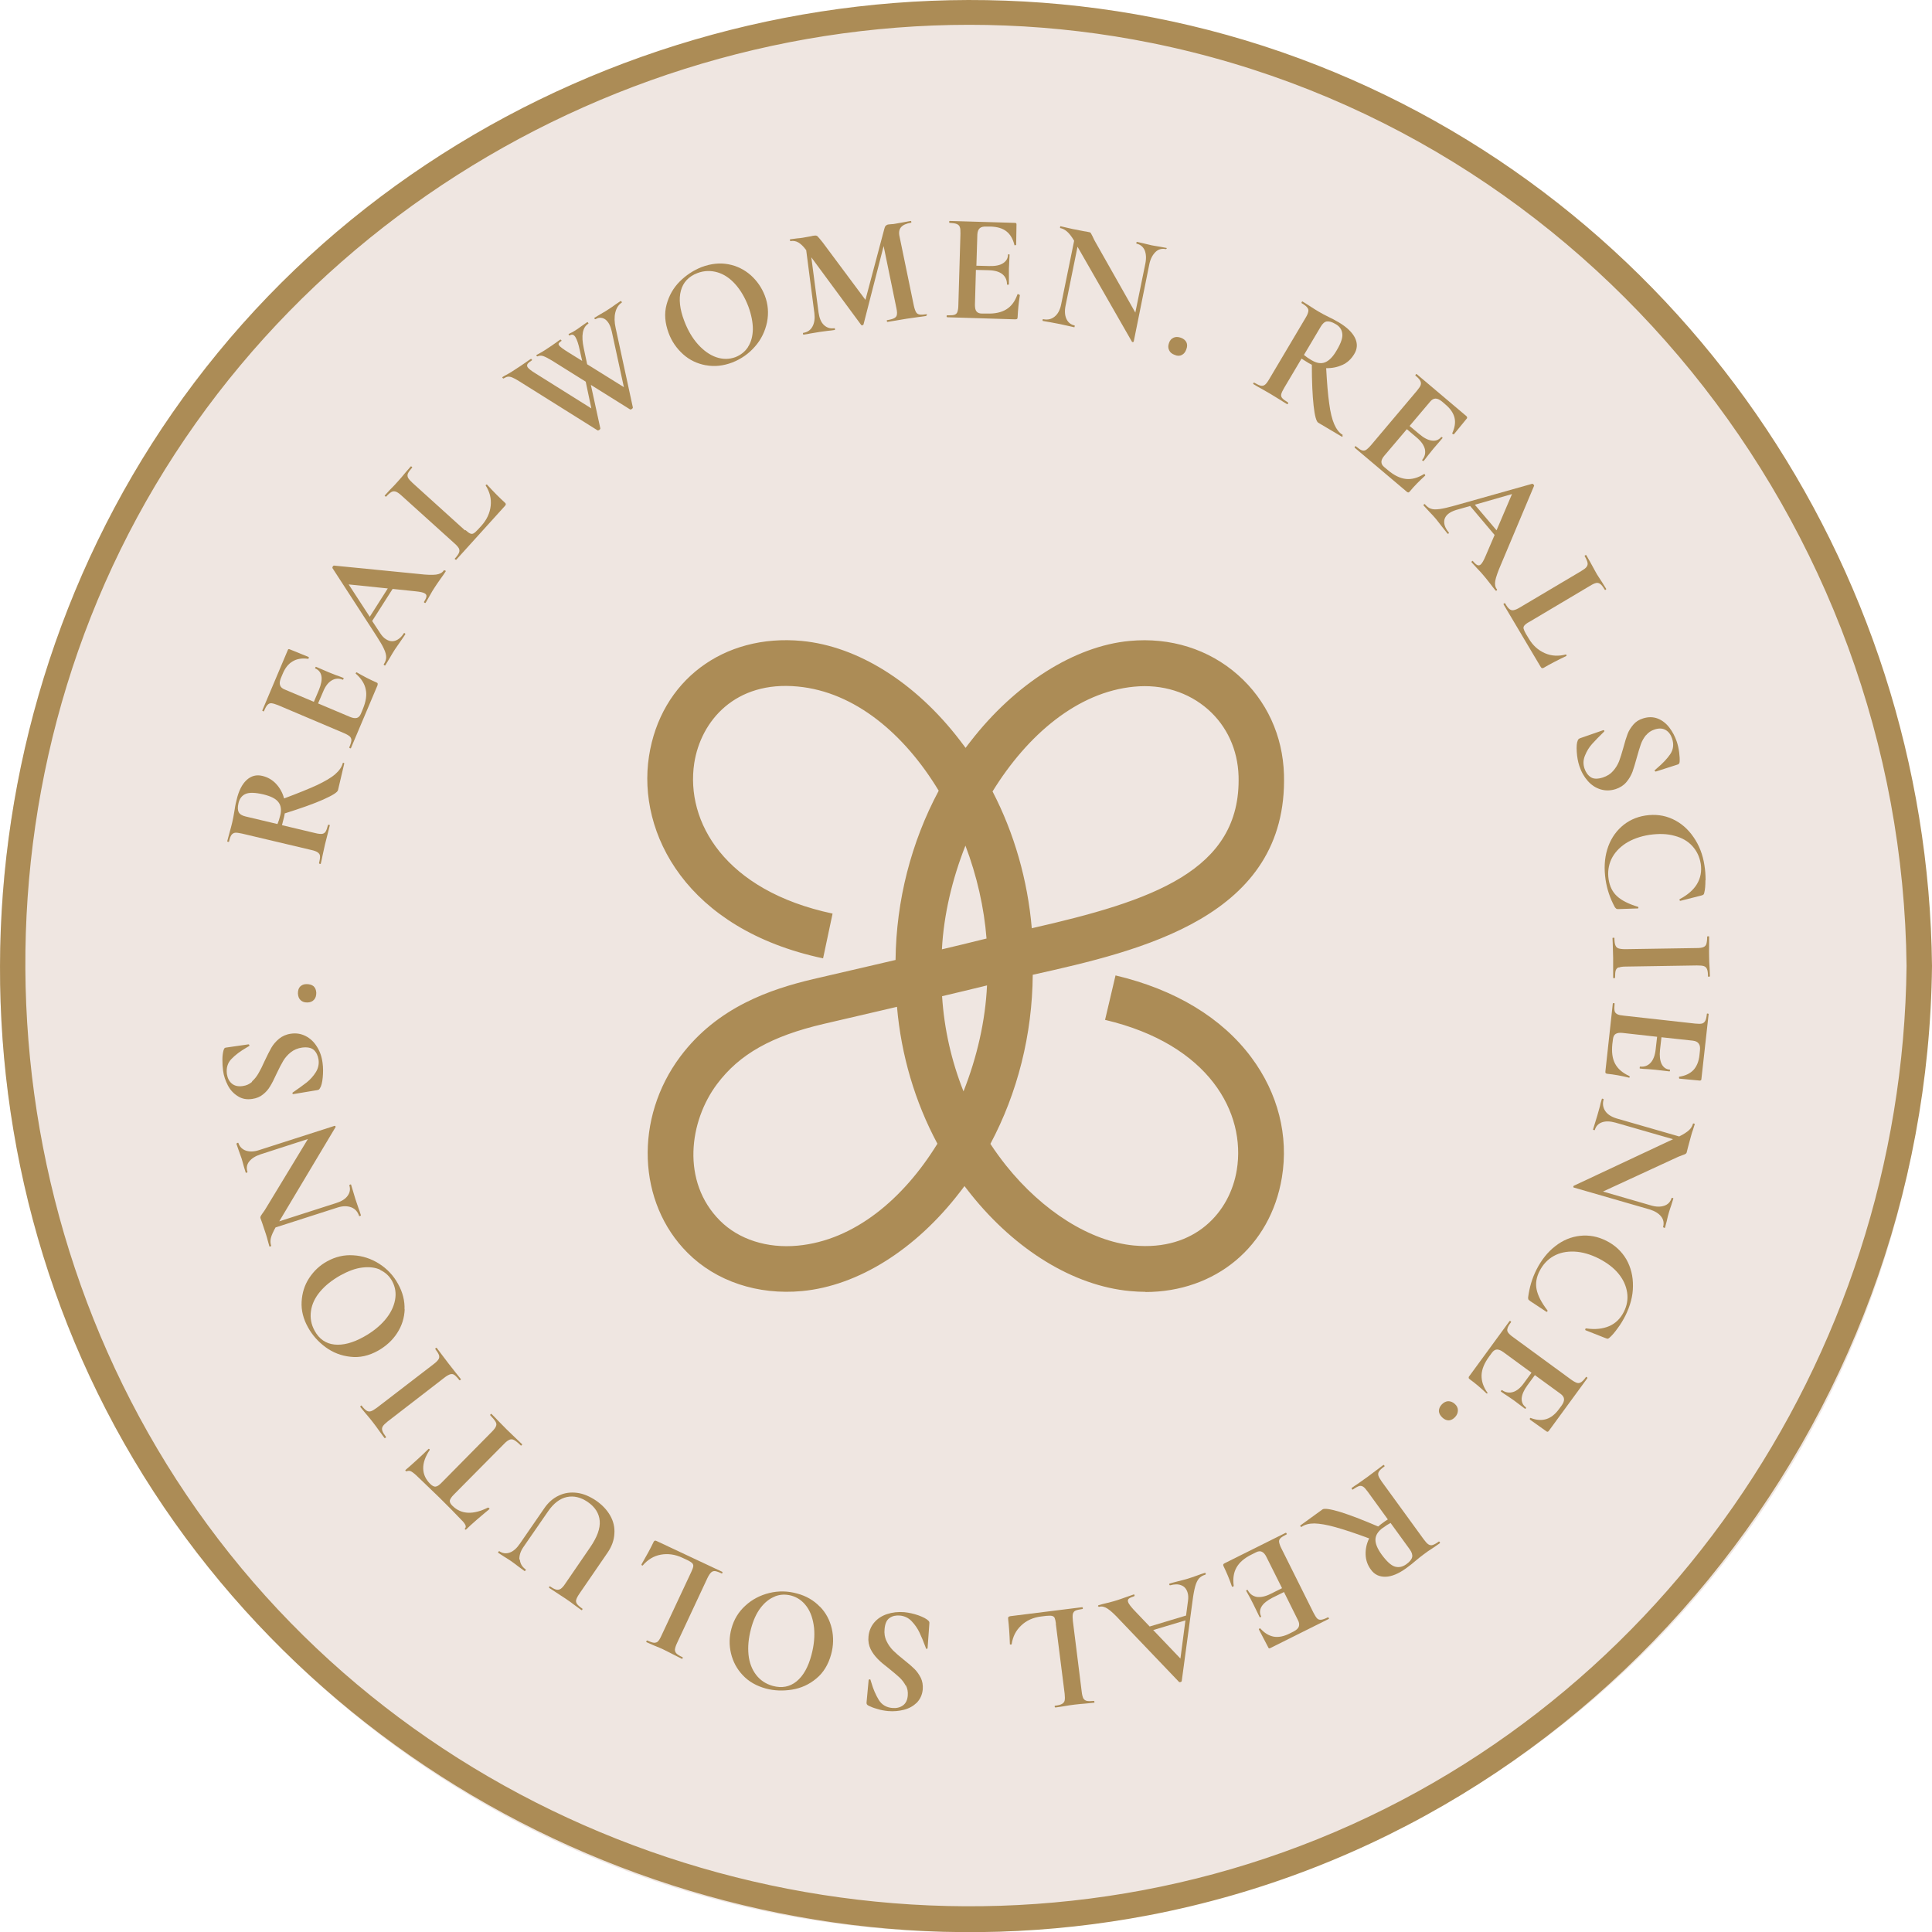
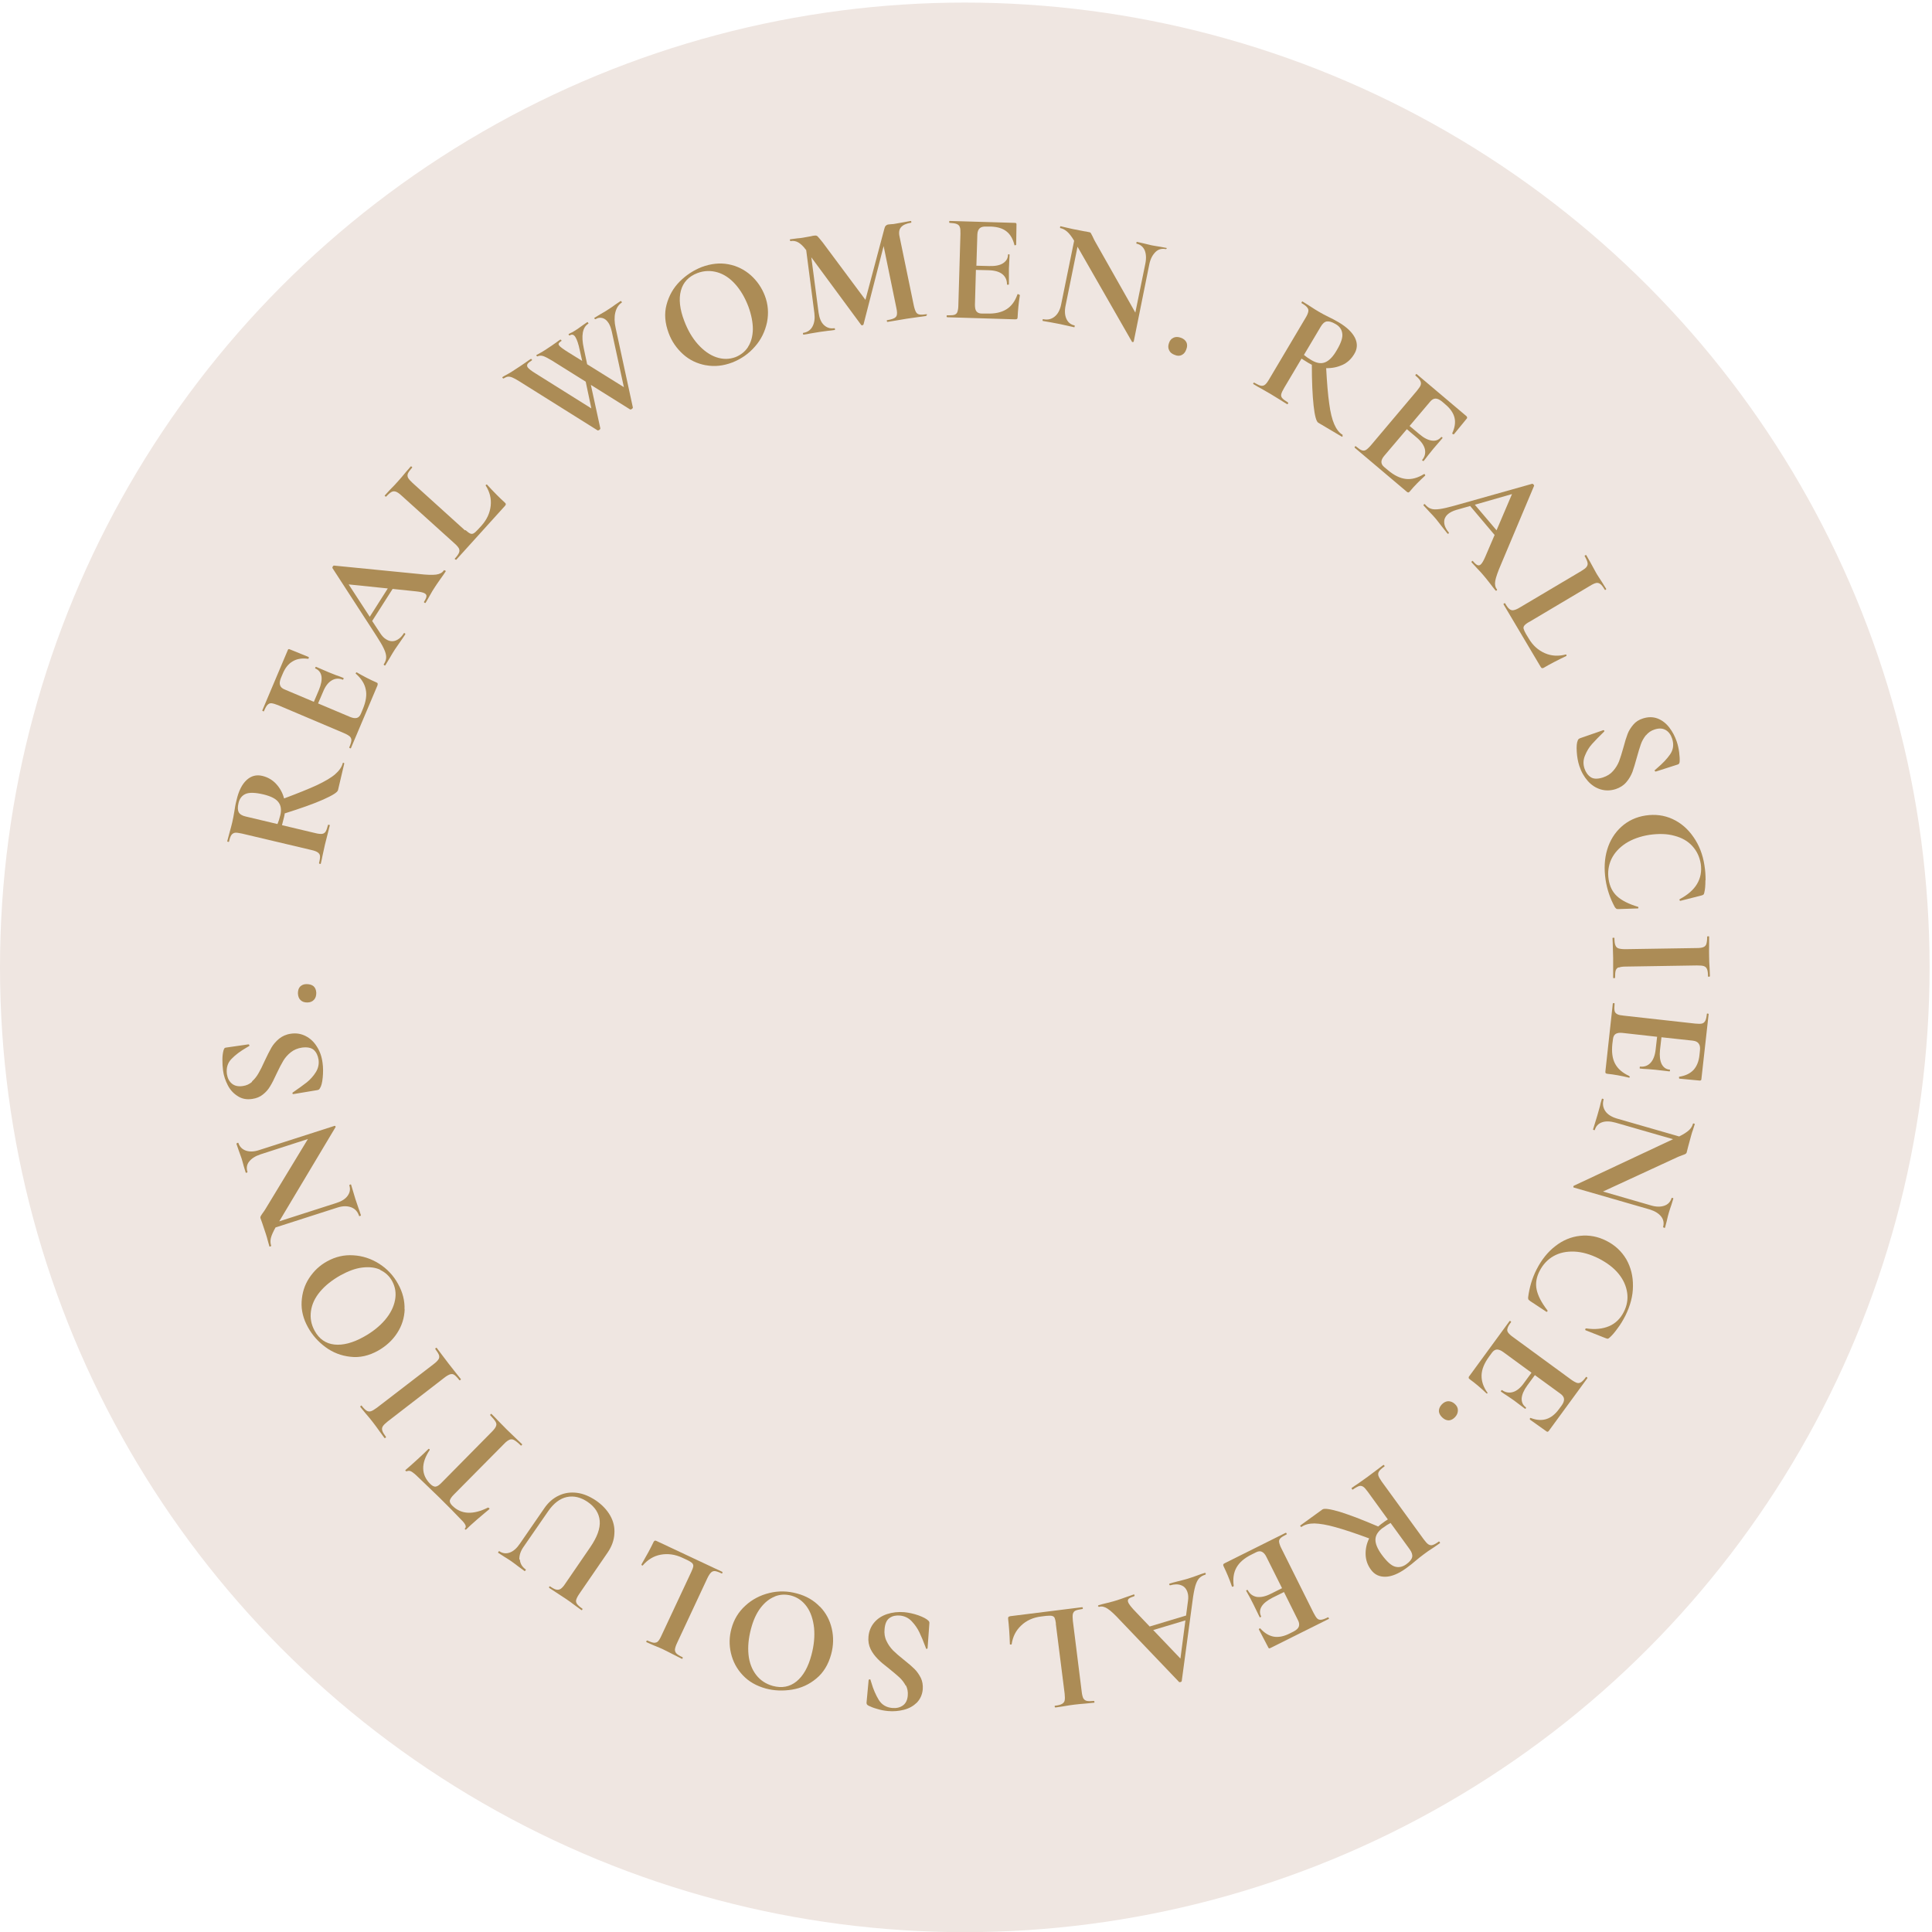
<svg xmlns="http://www.w3.org/2000/svg" id="Layer_2" data-name="Layer 2" width="119.97" height="119.98" viewBox="0 0 119.97 119.98">
  <defs>
    <style>
      .cls-1 {
        fill: #efe6e1;
      }

      .cls-2 {
        fill: #ac8c56;
      }
    </style>
  </defs>
  <g id="TEXTS">
    <circle class="cls-1" cx="59.91" cy="60.07" r="59.91" />
    <g>
      <g>
        <path class="cls-2" d="M21.33,47.37s.05.02.05.03l-.39,1.66c-.03.14-.34.33-.92.59-.58.26-1.38.54-2.39.86,0,.05-.02.12-.04.22-.06.24-.1.41-.13.51l2.06.49c.19.05.34.06.43.05s.17-.06.22-.14.1-.22.15-.42c0-.01.02-.01.06,0,.04,0,.06.02.05.03-.05.2-.09.37-.12.48l-.18.71-.15.68c-.02.13-.06.29-.11.51,0,.02-.02.02-.06.01s-.05-.02-.05-.04c.05-.2.07-.35.06-.44,0-.1-.06-.17-.14-.23s-.22-.11-.4-.15l-4.31-1.02c-.19-.04-.33-.06-.42-.05s-.17.06-.23.14c-.06.09-.11.22-.15.42,0,.01-.02.01-.06,0-.04,0-.05-.02-.05-.03l.13-.49c.08-.28.14-.51.18-.68.05-.21.09-.43.13-.67.01-.08.03-.18.05-.31.02-.12.05-.26.09-.41.13-.57.34-.98.62-1.24.28-.26.61-.35.98-.26.34.08.63.25.86.5.23.25.4.55.49.9.86-.32,1.55-.6,2.05-.83.5-.24.88-.46,1.13-.68.25-.22.41-.45.47-.7,0-.01.02-.01.06,0ZM17.4,50.65c.09-.36.05-.64-.12-.85-.16-.21-.47-.36-.92-.47-.51-.12-.88-.13-1.11-.03s-.38.3-.44.57c-.06.25-.05.44.01.56.07.13.21.22.43.27l1.98.47c.06-.14.12-.32.17-.53Z" />
        <path class="cls-2" d="M22.09,41.8s.02-.03.03-.04c.01-.01.02-.02.03-.01.43.25.84.46,1.21.62.05.02.08.04.09.07.01.03,0,.07-.01.12l-1.65,3.9s-.03.02-.06,0c-.03-.02-.05-.03-.04-.05.08-.19.12-.33.13-.43,0-.1-.03-.18-.1-.25-.07-.06-.2-.14-.37-.21l-4.08-1.73c-.18-.07-.31-.11-.41-.12s-.18.03-.25.1c-.07.07-.14.2-.22.39,0,.02-.03.02-.06,0-.04-.02-.05-.03-.04-.05l1.58-3.74c.02-.06.06-.08.12-.05l1.18.48s.01.02,0,.06c0,.04-.02.05-.04.05-.38-.05-.7,0-.96.16-.26.15-.47.41-.62.78l-.11.26c-.07.18-.09.32-.05.44s.14.21.3.27l1.8.76.31-.73c.14-.34.2-.63.16-.86-.04-.23-.17-.39-.38-.48-.02,0-.02-.03,0-.06s.03-.05.05-.04l.79.34.43.17c.2.07.37.13.48.18.01,0,.01.03,0,.06-.02.04-.03.05-.04.05-.24-.1-.47-.09-.69.04-.22.13-.4.36-.54.71l-.31.72,1.99.84c.17.07.31.09.42.06.11-.03.19-.12.25-.26l.12-.29c.19-.46.26-.87.18-1.22-.07-.36-.28-.68-.62-.98-.01,0-.01-.02,0-.04Z" />
        <path class="cls-2" d="M27.65,35.42s.04.04.02.07c-.07.11-.18.27-.34.49-.16.23-.28.4-.34.5-.09.13-.19.3-.3.5-.11.19-.19.34-.26.45-.01.02-.04.02-.07,0s-.04-.04-.03-.06c.09-.14.14-.25.15-.33.01-.08-.02-.14-.1-.19-.09-.06-.28-.1-.56-.13l-1.44-.15-1.27,1.99.5.76c.11.17.23.3.37.38.19.12.39.15.58.08s.37-.22.51-.45c.02-.03.04-.03.07,0,.03.02.04.04.02.07-.06.1-.16.23-.28.41-.14.2-.26.37-.36.52-.09.14-.2.32-.32.53-.11.19-.2.34-.27.45-.01.02-.04.02-.07,0-.03-.02-.04-.04-.03-.06.1-.15.15-.3.15-.44s-.04-.31-.14-.52c-.09-.2-.25-.47-.47-.81l-2.73-4.21s0-.05.02-.09c.03-.04.05-.06.07-.06l5.26.52c.5.06.87.07,1.09.04.22-.03.38-.11.47-.25.02-.03.04-.03.07,0ZM22.96,38.3l1.12-1.76-2.43-.25,1.31,2.01Z" />
        <path class="cls-2" d="M28.91,32.92c.12.11.22.18.29.21.07.03.14.03.21-.01.07-.04.16-.12.27-.24l.22-.24c.33-.37.52-.78.57-1.23.05-.45-.06-.87-.31-1.26,0,0,0-.02.01-.04,0,0,.02-.02.04-.02.02,0,.03,0,.03,0,.43.47.8.84,1.11,1.12.04.03.06.07.06.1,0,.03-.02.07-.05.1l-3.03,3.35s-.03,0-.06-.02c-.03-.03-.04-.04-.03-.05.14-.15.22-.27.26-.36.04-.09.04-.18,0-.27-.05-.09-.14-.2-.28-.32l-3.29-2.97c-.14-.13-.26-.21-.35-.24-.09-.03-.18-.03-.27.02-.09.05-.2.14-.33.29,0,0-.03,0-.06-.02-.03-.03-.04-.04-.03-.05l.33-.36c.21-.21.37-.38.5-.53.13-.14.29-.33.47-.55l.32-.37s.03,0,.06.02c.03.03.04.05.02.06-.13.15-.22.27-.26.36-.04.1-.03.18.01.27.05.09.14.19.28.32l3.25,2.94Z" />
        <path class="cls-2" d="M38.6,18.73s.03.05.01.06c-.2.13-.33.33-.4.61-.07.28-.06.61.02.97l1.07,4.94s-.01.05-.07.09c-.05.03-.09.04-.11.02l-2.43-1.52.59,2.71s-.01.05-.07.09c-.05.03-.09.04-.11.02l-4.85-3.04c-.19-.12-.34-.2-.44-.24s-.19-.06-.27-.05c-.08.01-.17.05-.27.11-.02.01-.03,0-.06-.03s-.02-.05,0-.06c.08-.05.14-.09.17-.1.11-.06.26-.14.43-.25.36-.23.66-.43.9-.6.07-.05.15-.11.25-.17.02-.01.03,0,.06.03s.02.05,0,.06c-.14.09-.22.16-.26.22-.04.06-.04.13,0,.2.06.09.23.23.53.41l3.43,2.15-.35-1.66-2.11-1.32c-.22-.13-.39-.22-.53-.27-.14-.04-.26-.03-.35.02-.02,0-.04,0-.06-.03-.02-.03-.02-.05,0-.06.05-.03.12-.07.2-.11.08-.04.18-.1.32-.19.31-.2.56-.37.75-.51.05-.04.12-.09.2-.14.02-.01.03,0,.06.03s.02.05,0,.06c-.08.05-.12.09-.15.13-.02.04-.02.09.01.13.06.09.26.24.6.45l.84.52-.15-.67c-.08-.38-.17-.65-.27-.81-.1-.16-.22-.19-.35-.1-.02,0-.04,0-.06-.03s-.02-.05,0-.06c.04-.03.09-.05.15-.08.06-.02.19-.1.39-.23.09-.06.2-.14.32-.23l.29-.2s.03,0,.05.04.03.05.01.06c-.36.23-.45.74-.28,1.53l.21.99,2.28,1.42-.75-3.45c-.05-.21-.11-.39-.2-.53-.11-.17-.23-.27-.38-.31-.15-.04-.29-.02-.43.07-.02,0-.03,0-.06-.03s-.02-.05,0-.06l.38-.23c.2-.11.38-.22.54-.33.11-.07.23-.15.36-.25l.34-.23s.03,0,.05.04Z" />
        <path class="cls-2" d="M43.82,22.68c-.53-.1-1-.32-1.4-.68-.4-.36-.71-.8-.9-1.32-.23-.62-.28-1.2-.13-1.76s.42-1.04.82-1.44c.4-.4.86-.7,1.37-.9.57-.21,1.12-.27,1.65-.17.53.1.99.33,1.39.68.39.35.68.77.87,1.26.21.54.25,1.1.14,1.66-.12.56-.36,1.07-.75,1.51-.38.44-.85.77-1.41.99-.56.21-1.1.27-1.63.17ZM46.45,21.54c.19-.29.29-.66.3-1.09,0-.43-.09-.9-.28-1.42-.21-.55-.48-1.01-.81-1.38-.33-.37-.7-.62-1.11-.74-.41-.12-.83-.11-1.25.05-.54.21-.88.57-1.02,1.09-.14.52-.07,1.15.21,1.88.22.58.5,1.06.85,1.45s.73.66,1.13.8c.41.14.8.14,1.19,0,.33-.13.6-.34.79-.63Z" />
        <path class="cls-2" d="M57.53,19.56s0,.06-.01.06c-.22.03-.39.06-.51.07l-.7.1-.71.12c-.12.02-.28.05-.49.08-.02,0-.03-.01-.04-.05s0-.06.02-.06c.26-.04.44-.1.52-.18.09-.08.11-.22.08-.42l-.03-.16-.79-3.84-1.25,4.87s-.03.04-.07.05c-.04,0-.06,0-.08-.03l-3.09-4.19.45,3.43c.05.34.15.6.33.77s.39.24.65.2c.02,0,.03.01.04.05,0,.04,0,.06-.02.06-.17.03-.3.04-.4.05l-.52.07-.6.1c-.1.02-.23.05-.41.07-.02,0-.03-.01-.04-.05,0-.04,0-.06.02-.06.26-.04.45-.17.57-.39.12-.22.16-.5.12-.83l-.51-3.93h-.01c-.16-.22-.32-.37-.47-.46-.15-.09-.32-.12-.49-.09-.02,0-.03-.01-.04-.05,0-.04,0-.06.02-.06l.45-.06c.09,0,.2-.02.34-.04l.5-.09c.06-.02.13-.03.22-.04.08-.01.15,0,.2.06s.16.17.31.37l2.65,3.56,1.17-4.4c.02-.09.05-.16.09-.2.04-.04.09-.07.16-.08.06,0,.12-.02.2-.02.07,0,.16-.01.25-.03l.56-.1c.09-.02.21-.04.38-.07.02,0,.03.01.04.05,0,.04,0,.06-.02.06-.3.05-.5.14-.62.28s-.15.34-.09.59l.88,4.26c.04.19.09.33.14.42s.12.13.22.15c.1.02.24.01.44-.02.01,0,.02.02.03.05Z" />
        <path class="cls-2" d="M63.26,18.29s.04,0,.05.02c.02,0,.02.02.02.02-.08.5-.12.95-.14,1.36,0,.05-.01.09-.03.11s-.06.03-.12.03l-4.23-.13s-.03-.02-.03-.06c0-.04.01-.06.03-.06.2,0,.35,0,.45-.03.09-.03.16-.09.19-.18.03-.09.06-.23.06-.42l.13-4.43c0-.19,0-.33-.04-.42-.03-.09-.09-.15-.19-.19s-.24-.06-.44-.07c-.02,0-.03-.02-.03-.06s.01-.06.03-.06l4.06.12c.06,0,.09.03.09.09l-.02,1.27s-.02.02-.05.03-.06,0-.06-.02c-.09-.37-.25-.65-.49-.84-.24-.19-.55-.28-.95-.3h-.29c-.19-.01-.33.02-.42.1-.09.08-.14.21-.15.38l-.06,1.95.79.02c.37.01.66-.04.86-.17s.31-.3.31-.53c0-.02.02-.03.05-.03.03,0,.05.01.05.03l-.04.86v.46c0,.22,0,.39,0,.52,0,.01-.02.02-.06.02-.04,0-.06,0-.06-.02,0-.26-.09-.47-.28-.63-.2-.16-.48-.24-.86-.25l-.79-.02-.06,2.16c0,.18.02.32.09.41s.18.14.33.14h.32c.5.02.9-.07,1.21-.26.31-.19.54-.5.69-.93,0-.01.01-.02.04-.02Z" />
        <path class="cls-2" d="M72.43,15.42s-.02.06-.03.05c-.25-.05-.47,0-.65.18s-.31.42-.38.75l-.97,4.81s-.02.03-.05.03c-.03,0-.05,0-.06-.02l-3.38-5.9-.74,3.65c-.07.33-.05.61.05.83.1.22.27.36.51.41.01,0,.01.02,0,.06,0,.04-.02.06-.03.05-.18-.04-.31-.07-.4-.09l-.5-.11-.58-.11c-.11-.02-.26-.04-.46-.08-.02,0-.02-.02-.02-.06s.02-.05.04-.05c.28.06.51,0,.71-.16.2-.16.33-.41.4-.74l.81-3.97c-.16-.27-.31-.46-.44-.57s-.27-.19-.43-.22c-.01,0-.01-.02,0-.06,0-.04.02-.06.03-.05l.39.09c.08.02.2.05.35.08l.72.14c.09.01.2.03.32.06.05,0,.08.03.1.06.02.03.05.09.1.19.08.17.13.28.17.34l2.49,4.4.62-3.03c.07-.34.05-.62-.04-.84-.1-.22-.27-.36-.51-.41-.01,0-.01-.02,0-.06,0-.04.02-.06.03-.05l.4.09c.2.05.37.09.5.12.12.03.3.05.53.09l.42.08s.01.02,0,.06Z" />
        <path class="cls-2" d="M72.6,21.75c-.07-.13-.07-.29-.01-.45.05-.16.15-.27.28-.33s.28-.06.45,0,.28.15.35.28c.06.13.06.27,0,.43-.06.18-.15.29-.28.36s-.28.07-.44,0c-.17-.06-.29-.15-.35-.29Z" />
        <path class="cls-2" d="M83.38,27.08s-.04.05-.05.04l-1.47-.87c-.12-.07-.22-.42-.29-1.06s-.11-1.48-.11-2.54c-.05-.02-.11-.06-.19-.1-.21-.13-.36-.22-.45-.28l-1.08,1.82c-.1.17-.16.3-.18.39-.02.09,0,.18.07.25.06.07.18.16.36.27.01,0,0,.03-.01.06-.02.03-.03.05-.05.04-.18-.11-.32-.19-.42-.26l-.62-.38-.61-.35c-.11-.06-.26-.14-.45-.26-.02,0-.01-.03,0-.06.02-.03.04-.04.05-.03.18.1.31.17.41.19.1.02.18,0,.26-.06.08-.06.16-.17.26-.34l2.26-3.81c.1-.16.15-.29.17-.39.02-.09,0-.18-.07-.26-.06-.08-.18-.17-.35-.27-.01,0,0-.03.01-.06.02-.03.03-.05.05-.04l.43.27c.25.16.44.29.59.37.19.11.39.22.6.32.07.04.17.08.28.14s.23.13.36.2c.5.3.83.62,1,.96.17.35.15.69-.05,1.01-.18.3-.42.53-.73.67s-.65.21-1.01.2c.05.92.11,1.65.19,2.2.07.55.18.98.31,1.28s.3.53.52.66c.01,0,0,.03-.01.06ZM81.43,22.36c.32.19.6.24.85.14.25-.1.49-.34.72-.74.27-.45.39-.8.35-1.05-.03-.25-.17-.45-.42-.59-.22-.13-.4-.18-.54-.16s-.27.14-.38.33l-1.04,1.75c.12.1.27.21.46.32Z" />
        <path class="cls-2" d="M88.47,29.45s.02.03.03.05,0,.03,0,.03c-.37.34-.69.66-.95.98-.03.04-.06.06-.09.07-.03,0-.07-.01-.11-.05l-3.23-2.73s-.01-.03.01-.06c.02-.03.04-.04.06-.03.16.13.28.22.37.25s.18.03.26-.02c.08-.05.19-.15.31-.29l2.86-3.39c.12-.15.2-.26.23-.35s.02-.18-.03-.27c-.05-.09-.15-.2-.3-.32-.01-.01,0-.03.02-.06.02-.03.04-.04.06-.03l3.1,2.62s.06.08.02.13l-.81.99s-.03,0-.06-.01-.04-.04-.04-.06c.16-.35.21-.67.14-.96s-.26-.57-.56-.82l-.22-.19c-.15-.12-.28-.18-.4-.18s-.24.07-.35.21l-1.26,1.49.61.51c.28.24.54.37.78.4.23.03.42-.04.57-.22.01-.01.03-.01.06.01.03.02.03.04.02.06l-.56.65-.29.36c-.13.17-.24.31-.32.41,0,0-.03,0-.06-.02-.03-.02-.04-.04-.03-.05.17-.2.22-.42.17-.67-.06-.24-.23-.49-.52-.73l-.6-.51-1.4,1.65c-.12.14-.18.27-.18.38,0,.11.05.22.17.32l.24.2c.38.32.75.5,1.11.54.36.04.73-.06,1.12-.3,0,0,.02,0,.04,0Z" />
        <path class="cls-2" d="M92.94,36.67s-.06.02-.07,0c-.08-.1-.21-.25-.37-.47-.17-.22-.3-.38-.38-.47-.1-.12-.23-.27-.39-.43-.15-.16-.27-.29-.35-.38-.02-.02,0-.04.02-.07s.05-.03.07,0c.11.13.2.21.27.24.07.03.15.02.21-.04.08-.07.18-.24.29-.5l.57-1.33-1.52-1.8-.88.25c-.2.06-.35.14-.48.24-.18.15-.26.33-.25.53s.1.41.28.62c.02.02.02.05-.01.07-.03.02-.05.02-.07,0-.07-.09-.18-.22-.31-.39-.15-.19-.28-.36-.39-.5-.11-.13-.25-.29-.42-.46-.15-.16-.27-.29-.36-.39-.02-.02-.01-.04.02-.07.03-.02.05-.03.07,0,.12.14.24.23.37.27.13.05.31.05.54.02.22-.03.53-.1.92-.21l4.83-1.36s.05.01.08.05c.03.04.04.07.03.08l-2.05,4.87c-.2.46-.32.81-.36,1.03-.04.22,0,.4.1.52.02.02.02.05-.01.07ZM91.58,31.34l1.35,1.59.96-2.25-2.3.66Z" />
        <path class="cls-2" d="M94.95,38.62c-.14.08-.24.16-.29.22-.05.06-.07.13-.05.2.02.08.07.19.15.33l.17.28c.25.43.59.73,1,.91.41.18.85.2,1.3.08.01,0,.02,0,.04.02,0,.01,0,.03,0,.04s0,.03,0,.03c-.57.27-1.04.52-1.4.73-.04.03-.08.03-.11.03-.03,0-.06-.03-.09-.08l-2.31-3.89s0-.03.04-.05c.03-.02.05-.02.06-.01.1.18.19.3.27.36s.16.09.26.07c.1-.02.23-.07.39-.17l3.81-2.26c.16-.1.28-.18.33-.26.06-.08.08-.16.06-.26-.02-.1-.08-.24-.18-.41,0-.01,0-.03.04-.05.03-.02.05-.02.06-.01l.24.42c.14.26.26.47.35.64s.23.37.39.62l.26.42s0,.03-.03.05c-.03.02-.05.02-.06,0-.1-.17-.19-.29-.27-.35s-.17-.09-.26-.07c-.1.02-.23.08-.39.18l-3.77,2.24Z" />
        <path class="cls-2" d="M102.2,45.66c-.13.17-.24.35-.31.56-.07.21-.16.48-.25.82-.1.37-.19.66-.27.89-.09.23-.21.44-.38.64-.17.2-.39.34-.66.43-.32.1-.62.11-.93.02-.3-.09-.57-.26-.8-.52-.23-.26-.41-.57-.53-.94-.09-.27-.14-.57-.16-.89s0-.55.06-.68c.01-.04.03-.07.05-.09.02-.02.05-.04.1-.06l1.44-.5h0s.04,0,.06.03c.01.03,0,.05-.01.06-.31.3-.56.56-.75.77-.19.21-.33.45-.44.72s-.12.53-.03.8c.08.24.21.42.39.54.18.12.43.12.75.02.27-.09.48-.22.64-.41.16-.18.28-.38.37-.6.08-.22.17-.5.27-.86.09-.35.18-.63.26-.84s.2-.39.35-.57c.15-.18.35-.31.61-.39.32-.1.62-.1.91.01.28.11.52.3.72.56s.35.55.46.87c.07.21.12.43.15.67.03.23.04.42.03.57,0,.06-.02.11-.04.13-.02.03-.05.05-.1.06l-1.34.43s-.04,0-.06-.03c-.02-.03-.02-.05,0-.06l.15-.13c.33-.28.6-.56.8-.85.2-.29.24-.62.12-.98-.08-.24-.21-.42-.4-.53-.19-.11-.42-.12-.69-.03-.22.07-.39.19-.53.36Z" />
        <path class="cls-2" d="M105.9,54.67c0,.31-.02.57-.07.76-.01.06-.03.1-.05.12s-.07.04-.14.06l-1.3.33s-.03-.01-.05-.04c-.01-.03,0-.05.02-.07.49-.26.85-.57,1.07-.94.22-.37.3-.79.23-1.25-.07-.43-.24-.79-.52-1.1s-.65-.52-1.11-.64c-.46-.13-.97-.14-1.55-.06-.58.09-1.07.27-1.48.53-.41.27-.7.59-.89.98-.18.39-.24.81-.17,1.26.07.44.24.78.52,1.04.28.26.71.48,1.3.66.02,0,.03.02.03.05,0,.03-.01.05-.03.05l-1.19.04c-.08,0-.13,0-.15-.02s-.05-.04-.09-.09c-.3-.55-.49-1.12-.58-1.71-.1-.68-.07-1.3.1-1.87.17-.57.47-1.05.88-1.42.41-.37.91-.61,1.5-.7.6-.09,1.16-.02,1.68.22.52.24.95.61,1.3,1.12.35.5.58,1.09.68,1.76.05.3.07.6.07.91Z" />
        <path class="cls-2" d="M100.51,60.07c-.09.03-.15.1-.18.19s-.04.24-.04.45c0,.02-.02.03-.06.03-.04,0-.06,0-.06-.03,0-.21,0-.38,0-.5v-.73s-.02-.71-.02-.71c0-.13-.01-.3-.02-.52,0-.01.02-.02.06-.02.04,0,.06,0,.06.02,0,.2.02.35.06.45s.1.16.19.19c.09.03.23.05.43.05l4.43-.07c.19,0,.33-.02.42-.06.09-.04.15-.1.18-.2.03-.1.05-.25.05-.45,0-.01.02-.02.06-.02.04,0,.06,0,.06.02v.52c0,.29-.01.53,0,.71,0,.2.01.44.03.74l.02.49s-.02.03-.06.03c-.04,0-.06,0-.06-.03,0-.2-.02-.34-.06-.44s-.11-.16-.2-.19c-.09-.03-.23-.04-.43-.04l-4.41.07c-.2,0-.34.02-.43.06Z" />
        <path class="cls-2" d="M101.21,66.85s0,.04-.02.05c-.01.01-.02.02-.03.02-.49-.12-.94-.2-1.34-.24-.05,0-.09-.02-.11-.04-.02-.02-.03-.06-.02-.12l.46-4.21s.02-.03.06-.02c.04,0,.06.02.05.03-.02.2-.02.35,0,.45s.08.16.17.21.23.07.42.09l4.41.49c.19.02.33.02.42,0,.09-.02.16-.08.21-.17.05-.09.08-.24.1-.43,0-.02.02-.03.06-.02s.06.02.05.03l-.45,4.04c0,.06-.04.09-.1.09l-1.27-.12s-.02-.02-.02-.06c0-.04,0-.06.02-.06.38-.06.67-.2.88-.42.2-.22.33-.53.37-.92l.03-.29c.02-.19,0-.33-.08-.43-.07-.1-.19-.16-.37-.18l-1.94-.21-.09.79c-.04.37,0,.66.1.87.11.21.27.33.5.35.02,0,.03.02.02.06s-.02.05-.03.05l-.86-.1-.46-.04c-.22-.01-.39-.02-.52-.04-.01,0-.02-.02-.01-.06,0-.04.01-.06.02-.06.26.03.48-.05.65-.23.17-.18.28-.46.32-.84l.09-.78-2.15-.24c-.18-.02-.32,0-.42.06-.1.06-.15.17-.17.32l-.04.31c-.05.5,0,.9.17,1.22s.46.57.87.76c.01,0,.02.02.02.04Z" />
        <path class="cls-2" d="M103.32,76.23s-.05-.02-.05-.03c.07-.25.03-.47-.12-.66s-.39-.34-.72-.44l-4.71-1.36s-.03-.02-.02-.05c0-.03.01-.05.03-.06l6.16-2.89-3.58-1.03c-.33-.09-.6-.1-.83-.02-.23.08-.38.24-.45.48,0,.01-.02.01-.06,0-.04-.01-.05-.02-.05-.03.05-.17.09-.3.12-.39l.15-.49.16-.57c.02-.11.06-.26.12-.45,0-.02.03-.02.06-.01.04.01.05.03.05.04-.08.27-.04.51.1.72.14.21.38.36.7.46l3.89,1.12c.28-.14.48-.27.61-.39s.21-.26.25-.41c0-.01.02-.01.06,0,.04.01.05.02.05.03l-.12.38c-.03.08-.07.19-.11.35l-.19.7c-.02.09-.05.19-.08.32-.01.05-.04.08-.07.1-.03.02-.1.05-.19.08-.17.06-.29.11-.35.14l-4.59,2.12,2.97.86c.33.1.61.1.84.02.23-.08.38-.24.45-.48,0-.01.02-.01.06,0,.04.01.05.02.05.03l-.12.39c-.07.19-.12.36-.16.49-.04.12-.08.3-.13.52l-.11.42s-.02.01-.06,0Z" />
        <path class="cls-2" d="M100.45,82.48c-.18.25-.35.45-.5.58-.04.04-.08.06-.11.07-.03,0-.08-.01-.15-.04l-1.24-.49s-.02-.03-.01-.06c0-.03.03-.05.06-.05.55.08,1.02.03,1.42-.14.4-.17.7-.47.91-.88.2-.39.27-.79.21-1.2s-.23-.8-.53-1.17c-.3-.37-.71-.68-1.23-.95-.52-.26-1.03-.41-1.52-.43-.49-.02-.92.07-1.29.28-.37.21-.66.52-.87.93-.2.39-.26.78-.18,1.15.08.38.3.81.67,1.29.01.01.01.03,0,.06-.02.03-.04.03-.06.03l-1-.66c-.06-.05-.1-.08-.12-.1-.01-.02-.02-.06-.02-.13.08-.62.25-1.2.52-1.73.31-.61.7-1.1,1.17-1.46.47-.37.99-.58,1.54-.64.55-.06,1.1.04,1.63.31.54.27.95.66,1.24,1.15.28.5.42,1.05.41,1.67,0,.61-.17,1.22-.47,1.83-.14.27-.29.53-.48.78Z" />
        <path class="cls-2" d="M92.38,86.5s-.03.03-.04.03c-.02,0-.03,0-.03,0-.36-.35-.71-.64-1.04-.88-.04-.03-.07-.06-.07-.09,0-.03,0-.07.04-.11l2.5-3.42s.03-.01.06.01c.03.02.04.04.03.06-.12.16-.2.29-.22.39-.03.09-.02.18.04.26s.16.18.32.29l3.58,2.62c.15.11.28.18.37.21.09.03.18.01.26-.04s.19-.16.3-.32c.01-.02.03-.01.06.01.03.02.04.04.03.06l-2.4,3.28c-.04.05-.08.06-.13.03l-1.04-.74s0-.03,0-.06.03-.05.05-.04c.36.14.68.16.97.07.29-.09.55-.3.78-.61l.17-.23c.11-.15.16-.29.15-.41-.01-.12-.09-.23-.23-.33l-1.58-1.15-.47.64c-.22.3-.33.57-.35.8-.01.23.07.42.26.56.02.01.01.03,0,.06-.02.03-.04.04-.05.03l-.69-.52-.38-.26c-.18-.12-.33-.21-.43-.29-.01,0,0-.03.02-.06.02-.03.04-.04.05-.03.21.15.44.19.68.12s.47-.26.69-.57l.46-.63-1.75-1.28c-.15-.11-.28-.16-.39-.16-.11,0-.22.07-.31.19l-.19.26c-.29.4-.45.78-.46,1.15-.01.36.11.73.37,1.09.01,0,0,.02,0,.04Z" />
        <path class="cls-2" d="M89.92,87.01c.15,0,.29.05.42.17.12.11.19.24.19.39,0,.15-.05.29-.17.42-.12.13-.25.2-.39.21-.14,0-.27-.05-.4-.17-.14-.13-.21-.26-.22-.4,0-.14.05-.28.17-.41s.26-.2.4-.21Z" />
        <path class="cls-2" d="M80.76,94.79s-.03-.05-.02-.06l1.38-1c.11-.08.47-.03,1.08.15.61.19,1.4.49,2.38.91.04-.03.1-.08.17-.14.2-.15.34-.25.43-.3l-1.24-1.71c-.12-.16-.21-.27-.29-.32-.08-.05-.17-.07-.26-.04s-.22.1-.39.22c-.01,0-.03,0-.05-.04-.02-.03-.03-.05-.02-.06.17-.12.31-.22.41-.28l.59-.42.56-.42c.1-.08.24-.18.41-.31.02-.01.04,0,.06.03.02.03.03.05.01.06-.17.12-.28.22-.33.3-.06.08-.07.17-.05.26.03.1.1.22.21.38l2.61,3.59c.11.15.21.26.29.31.08.05.17.07.26.04.1-.03.23-.1.39-.22.01,0,.03,0,.05.04.02.03.03.05.02.06l-.42.29c-.25.16-.44.29-.58.4-.18.13-.35.27-.53.42-.06.05-.14.12-.24.2s-.21.16-.33.25c-.47.34-.9.52-1.28.53-.38.01-.69-.13-.91-.44-.21-.28-.32-.6-.33-.94-.01-.34.06-.68.22-1-.86-.32-1.56-.55-2.1-.7-.53-.15-.97-.22-1.3-.23-.33,0-.6.07-.81.22,0,0-.03,0-.05-.04ZM85.87,94.87c-.3.22-.45.46-.46.72s.12.58.39.95c.31.42.58.67.82.74.24.07.48.02.71-.15.21-.15.33-.3.36-.44.03-.14-.02-.3-.15-.48l-1.19-1.64c-.14.07-.3.17-.47.3Z" />
        <path class="cls-2" d="M76.58,98.52s-.04.01-.05.01c-.02,0-.03,0-.03-.01-.16-.47-.34-.89-.52-1.26-.02-.05-.03-.08-.02-.11s.04-.06.09-.08l3.79-1.89s.03,0,.05.04c.02.03.02.06,0,.06-.18.09-.31.17-.38.24-.07.07-.1.15-.08.25s.06.23.15.4l1.98,3.97c.09.17.16.29.23.36.07.07.15.09.25.08.1-.01.24-.06.42-.15.02,0,.03,0,.05.04.02.03.02.06,0,.06l-3.63,1.81c-.06.03-.1.02-.12-.03l-.59-1.13s0-.03.03-.05c.03-.02.05-.02.06-.01.26.29.53.45.83.51.3.05.62-.01.98-.19l.26-.13c.17-.09.28-.19.32-.3.04-.11.03-.25-.05-.4l-.87-1.75-.71.35c-.33.17-.56.35-.68.55-.12.2-.13.41-.03.61,0,.02,0,.03-.03.05-.03.02-.05.01-.06,0l-.38-.78-.21-.41c-.11-.19-.19-.34-.25-.45,0-.01,0-.03.04-.04s.05-.02.06,0c.12.23.3.37.55.42.25.04.54-.02.88-.19l.7-.35-.97-1.94c-.08-.17-.18-.27-.28-.32-.1-.05-.22-.04-.36.03l-.28.14c-.45.22-.76.49-.94.81-.18.32-.23.7-.17,1.14,0,.01,0,.02-.03.03Z" />
        <path class="cls-2" d="M68.18,99.75s0-.06.03-.07c.12-.04.31-.09.57-.15.27-.07.47-.12.58-.16.15-.05.34-.11.55-.19.2-.07.37-.13.49-.17.02,0,.04,0,.05.04.01.04,0,.06-.02.07-.16.05-.27.1-.33.15-.06.05-.08.12-.05.21.03.1.15.26.34.47l1,1.05,2.26-.68.12-.91c.03-.2.02-.38-.03-.53-.07-.22-.2-.37-.39-.44-.19-.08-.42-.07-.68,0-.03,0-.05,0-.06-.04-.01-.04,0-.06.03-.07.11-.03.27-.08.48-.13.24-.06.44-.11.61-.16.17-.05.36-.12.59-.2.2-.08.37-.13.5-.17.02,0,.04,0,.05.04.01.04,0,.06-.02.07-.17.05-.3.13-.4.24-.09.1-.17.27-.23.48-.06.22-.12.52-.17.93l-.67,4.97s-.03.04-.07.05c-.05.01-.08.01-.09,0l-3.65-3.82c-.34-.37-.61-.62-.8-.74s-.36-.16-.51-.11c-.03,0-.05,0-.06-.04ZM73.61,100.62l-2,.6,1.69,1.77.31-2.37Z" />
        <path class="cls-2" d="M65.57,100.82c-.02-.16-.05-.28-.08-.35s-.09-.11-.17-.13-.2-.01-.36,0l-.32.04c-.49.06-.91.25-1.23.56-.33.31-.52.69-.59,1.16,0,.01-.01.02-.04.02-.01,0-.03,0-.04,0-.02,0-.03-.01-.03-.02-.02-.63-.06-1.16-.11-1.58,0-.05,0-.09.02-.11.02-.02.06-.04.11-.05l4.48-.56s.02.02.03.05c0,.04,0,.06-.01.06-.2.03-.35.06-.44.1-.09.04-.14.11-.17.21-.02.1-.02.24,0,.43l.55,4.4c.02.19.06.33.1.41.05.08.12.14.22.16.1.02.25.02.44,0,.01,0,.02.02.03.05,0,.04,0,.06-.01.06l-.49.05c-.29.02-.54.05-.73.07-.19.02-.43.06-.72.11l-.48.07s-.03-.02-.04-.05c0-.04,0-.06.02-.06.2-.02.34-.06.43-.11.09-.05.15-.12.17-.21.02-.1.02-.24,0-.43l-.55-4.35Z" />
        <path class="cls-2" d="M56.24,104.67c-.1-.19-.23-.36-.39-.51s-.38-.33-.65-.55c-.3-.23-.54-.43-.71-.61s-.32-.37-.43-.6c-.11-.23-.16-.49-.13-.78.03-.33.15-.62.35-.86.2-.24.47-.42.8-.53.33-.11.69-.15,1.07-.12.29.03.58.09.89.2.3.11.5.22.6.32.03.03.05.05.06.08s.02.06.01.11l-.11,1.52h0s-.02.05-.05.05c-.03,0-.05-.01-.05-.04-.15-.41-.29-.74-.41-.99s-.28-.48-.48-.69c-.2-.21-.44-.32-.72-.35-.25-.02-.47.02-.65.15-.18.12-.28.35-.31.68-.03.28.01.53.12.75.1.22.24.41.4.58.16.16.39.36.68.59.29.23.51.42.66.57.16.16.28.34.39.55.1.21.14.45.12.71-.03.34-.16.61-.37.83-.22.21-.48.36-.8.44-.31.08-.64.11-.98.08-.22-.02-.45-.06-.67-.13-.22-.06-.4-.13-.54-.2-.06-.03-.09-.06-.11-.09-.02-.03-.02-.07-.02-.11l.13-1.4s.02-.03.05-.04c.03,0,.05,0,.06.02l.06.19c.12.42.28.77.46,1.07.19.3.47.47.85.5.25.02.47-.03.65-.16s.28-.34.3-.62c.02-.23-.02-.44-.12-.63Z" />
        <path class="cls-2" d="M50.91,99.76c.38.39.62.85.74,1.37.12.52.11,1.06-.04,1.6-.17.63-.48,1.14-.92,1.5-.44.37-.95.6-1.51.69-.56.09-1.11.07-1.63-.07-.58-.16-1.06-.43-1.43-.83-.37-.39-.61-.85-.73-1.36-.12-.51-.11-1.02.03-1.53.15-.56.44-1.04.86-1.42.42-.39.92-.65,1.49-.79.57-.14,1.14-.13,1.72.03.57.15,1.05.43,1.42.82ZM48.11,99.14c-.33.13-.62.36-.88.7-.26.34-.46.78-.6,1.32-.15.57-.2,1.1-.15,1.59s.21.91.47,1.25.61.57,1.04.69c.56.15,1.05.06,1.47-.28.42-.34.73-.89.93-1.65.16-.6.21-1.16.16-1.68-.06-.52-.2-.96-.45-1.31s-.57-.58-.97-.69c-.35-.09-.68-.08-1.01.05Z" />
        <path class="cls-2" d="M42.93,97.6c.07-.15.11-.26.12-.34s-.02-.14-.07-.2c-.06-.05-.16-.12-.31-.19l-.3-.14c-.45-.21-.9-.27-1.34-.19s-.81.31-1.12.67c0,.01-.02.01-.04,0-.01,0-.02-.02-.03-.03-.01-.02-.01-.03-.01-.03.32-.55.57-1.01.75-1.39.02-.05.05-.07.08-.09.03-.01.07,0,.11.02l4.09,1.92s0,.03,0,.06c-.02.03-.03.05-.04.04-.18-.09-.33-.14-.42-.15s-.18.02-.25.09c-.07.07-.15.19-.23.36l-1.88,4.02c-.08.17-.12.31-.13.4,0,.1.03.18.1.25.07.07.2.15.38.23.01,0,0,.03,0,.06-.02.03-.03.05-.04.04l-.44-.22c-.26-.14-.48-.24-.65-.33s-.4-.18-.67-.29l-.45-.2s-.02-.03,0-.06c.02-.03.03-.05.05-.04.18.08.32.13.42.14.1,0,.19-.02.25-.09.07-.07.14-.19.22-.37l1.86-3.97Z" />
        <path class="cls-2" d="M32.28,96.84c.02.25.14.46.37.62.01,0,0,.03-.02.06-.02.03-.04.04-.05.04l-.37-.27c-.19-.15-.35-.26-.47-.35-.1-.07-.25-.16-.44-.28l-.37-.24s0-.03.02-.06.04-.04.05-.04c.2.14.42.17.65.09.23-.08.44-.27.63-.55l1.51-2.19c.25-.37.56-.64.91-.8.35-.17.73-.22,1.13-.17.4.05.79.22,1.18.48.39.27.68.58.88.93.2.35.29.73.26,1.13-.02.4-.16.79-.42,1.17l-1.75,2.55c-.11.16-.17.28-.2.38s0,.18.05.26c.06.08.17.18.33.29.02.01.01.03,0,.06s-.04.04-.06.03l-.41-.3c-.23-.18-.42-.31-.57-.41-.16-.11-.36-.24-.61-.4l-.41-.27s-.01-.03,0-.06.04-.04.06-.03c.16.11.29.18.39.2s.19,0,.27-.05c.08-.06.18-.16.28-.32l1.55-2.26c.43-.63.63-1.17.59-1.64-.04-.47-.29-.86-.74-1.17-.44-.3-.87-.4-1.3-.31s-.82.39-1.16.88l-1.52,2.2c-.2.28-.28.55-.27.8Z" />
        <path class="cls-2" d="M30.32,93.63s.04,0,.06.02c.02.02.02.04.01.06-.2.16-.45.38-.76.64-.31.27-.53.47-.68.62-.02.02-.05.02-.07,0-.02-.02-.03-.05,0-.07.1-.1.02-.28-.24-.53-.38-.4-.83-.86-1.35-1.37-.27-.26-.56-.54-.86-.83l-.47-.45c-.17-.17-.31-.28-.41-.34-.1-.06-.2-.06-.29-.02-.02.01-.05,0-.07-.02-.02-.02-.03-.05-.01-.06.15-.12.38-.33.69-.61.31-.28.56-.52.74-.7.01-.01.03,0,.05.01.02.02.03.04.02.06-.28.42-.41.81-.4,1.16.01.36.16.67.43.94.13.13.25.19.35.17.1-.01.23-.1.38-.26l3.1-3.14c.14-.14.23-.26.26-.35.04-.09.03-.18-.03-.28s-.17-.23-.33-.4c-.01-.01,0-.03.02-.06.03-.03.05-.03.06-.02.16.16.29.29.38.39l.56.57.56.54c.1.09.23.22.4.38.01.01,0,.03-.02.06-.03.03-.05.03-.06.02-.16-.16-.3-.27-.4-.33s-.2-.07-.3-.03c-.09.04-.21.12-.34.26l-3.12,3.15c-.15.15-.23.28-.25.37-.01.09.04.21.17.33.54.53,1.28.57,2.21.1Z" />
        <path class="cls-2" d="M27.23,84.41c.05-.08.06-.17.03-.26-.03-.09-.11-.22-.23-.38-.01-.02,0-.03.03-.06.03-.02.05-.03.06-.01.13.17.23.3.3.4l.44.58.44.56c.08.1.19.23.32.4,0,0,0,.03-.03.05s-.05.03-.06.02c-.12-.16-.23-.27-.31-.33-.08-.06-.17-.07-.27-.04-.09.03-.22.1-.37.22l-3.51,2.71c-.15.12-.25.22-.3.3-.05.08-.06.17-.03.27.03.1.11.23.23.39,0,.01,0,.03-.03.05-.03.02-.05.03-.06.02l-.31-.42c-.17-.24-.31-.43-.42-.57-.12-.16-.28-.35-.47-.57l-.31-.38s0-.03.03-.06.05-.03.06-.01c.12.16.23.26.31.31s.18.06.27.03c.09-.03.22-.11.37-.22l3.5-2.69c.16-.12.26-.22.31-.3Z" />
        <path class="cls-2" d="M25.13,81.29c-.02.54-.17,1.03-.47,1.49-.29.45-.69.81-1.18,1.09-.57.32-1.15.45-1.72.38-.57-.06-1.09-.26-1.55-.6-.46-.34-.82-.75-1.08-1.22-.3-.53-.43-1.07-.4-1.6.03-.54.18-1.03.47-1.47.29-.44.66-.79,1.12-1.04.51-.28,1.05-.41,1.62-.37.57.03,1.11.21,1.6.52.49.31.89.73,1.18,1.26.29.52.42,1.05.4,1.59ZM23.62,78.85c-.32-.15-.69-.19-1.12-.14s-.88.22-1.37.49c-.51.29-.93.62-1.25,1s-.51.78-.57,1.21.01.83.23,1.23c.28.51.69.79,1.22.85.53.06,1.15-.1,1.83-.48.54-.3.98-.65,1.32-1.05.34-.4.54-.81.62-1.23.08-.42.02-.81-.18-1.18-.17-.31-.42-.54-.74-.69Z" />
        <path class="cls-2" d="M14.74,70.97s.06-.01.06,0c.08.24.24.4.47.48.24.08.52.07.84-.04l4.67-1.5s.04,0,.05.03.02.05,0,.06l-3.49,5.84,3.55-1.14c.32-.1.56-.25.7-.45s.18-.41.1-.65c0-.01.01-.02.05-.04s.06-.01.06,0c.05.17.09.3.12.4l.15.5.19.56c.04.1.09.25.15.44,0,.02,0,.03-.05.05-.04.01-.06,0-.06,0-.09-.27-.25-.45-.49-.54-.24-.09-.52-.09-.84.01l-3.86,1.24c-.15.27-.25.49-.29.66-.04.17-.03.33.02.48,0,.01-.01.02-.05.04-.04.01-.06.01-.06,0l-.11-.39c-.02-.08-.05-.2-.1-.35l-.23-.69c-.03-.08-.07-.19-.11-.31-.02-.05-.01-.09,0-.12s.05-.09.11-.18c.11-.15.18-.25.21-.31l2.62-4.32-2.94.95c-.33.11-.56.26-.71.45-.15.19-.18.41-.1.65,0,.01-.01.02-.05.04-.04.01-.06.01-.06,0l-.12-.39c-.05-.2-.1-.36-.14-.5-.04-.12-.1-.29-.18-.5l-.14-.41s.01-.02.05-.04Z" />
        <path class="cls-2" d="M15.65,67.15c.16-.14.29-.31.4-.5.11-.19.24-.44.38-.76.16-.34.3-.62.42-.83.12-.21.29-.4.48-.56.2-.16.44-.27.73-.31.33-.05.63,0,.91.14s.52.36.7.65c.19.29.31.63.36,1.02.04.28.04.59.01.91-.03.32-.09.54-.17.66-.02.04-.04.06-.06.08-.02.02-.06.03-.1.04l-1.5.25h0s-.04,0-.05-.04c0-.03,0-.05.02-.06.36-.25.65-.46.87-.63.22-.18.41-.39.56-.63.15-.24.21-.51.17-.78-.04-.25-.13-.45-.29-.6-.16-.14-.4-.19-.73-.15-.28.04-.51.14-.7.29-.19.15-.35.33-.47.53-.12.2-.26.47-.42.81-.15.33-.28.59-.4.78-.11.19-.26.36-.44.5-.18.15-.4.24-.67.28-.33.05-.63,0-.89-.17-.26-.16-.47-.38-.62-.67-.15-.29-.26-.6-.3-.93-.03-.22-.04-.45-.04-.68s.03-.42.07-.57c.02-.06.04-.1.06-.13.02-.02.06-.04.1-.04l1.39-.2s.04.01.05.04.01.05,0,.06l-.17.1c-.38.22-.69.45-.93.7-.25.25-.34.57-.29.95.04.25.14.45.31.59.17.14.39.19.67.15.23-.03.42-.12.58-.26Z" />
        <path class="cls-2" d="M19.5,62.08c-.1.11-.24.17-.42.17-.17,0-.3-.04-.41-.14s-.16-.24-.17-.42c0-.18.04-.32.13-.42.1-.1.23-.16.4-.16.18,0,.33.04.44.13.11.1.16.23.17.41,0,.18-.04.32-.14.43Z" />
      </g>
-       <path class="cls-2" d="M80.69,3.63C56.96-5.14,29.53,2.38,13.52,21.91-2.31,41.21-4.48,69.15,8.29,90.62c12.83,21.57,38.39,33.02,63.04,28.31,28.12-5.37,48.34-30.56,48.64-58.95-.26-24.95-15.75-47.65-39.28-56.35ZM79.7,115.01c-22.88,8.19-49.16,1.08-64.7-17.62C-.64,78.58-2.87,51.19,9.65,30.13,22.22,9,47.4-2.2,71.51,2.67c27.17,5.49,46.59,29.8,46.88,57.31-.26,24.42-15.54,46.75-38.69,55.03Z" />
-       <path class="cls-2" d="M71.15,80.22c-.32,0-.65-.02-.99-.05-3.49-.33-7.09-2.53-9.88-6.02-.13-.17-.26-.33-.39-.5-.09.13-.19.25-.28.37-2.75,3.58-6.33,5.82-9.8,6.15-2.75.26-5.34-.6-7.11-2.37-3.13-3.12-3.32-8.37-.45-12.2,2.31-3.08,5.62-4.18,8.24-4.8,1.16-.27,2.33-.54,3.49-.81.54-.13,1.08-.25,1.63-.38.04-3.69.97-7.31,2.68-10.51-2.12-3.51-5.2-6.14-8.76-6.47-3.87-.37-6.01,2.13-6.42,4.76-.55,3.63,1.89,7.92,8.59,9.34l-.59,2.78c-8.47-1.8-11.55-7.77-10.81-12.55.72-4.68,4.61-7.62,9.49-7.16,3.47.33,7.05,2.57,9.8,6.15.12.16.25.33.37.49.1-.13.19-.26.29-.38,2.77-3.59,6.47-5.94,9.89-6.26,2.53-.24,4.92.51,6.73,2.11,1.78,1.57,2.79,3.77,2.86,6.19.25,8.85-8.88,10.93-15.6,12.43-.03,3.71-.94,7.33-2.63,10.5.3.46.63.91.97,1.34,2.28,2.85,5.24,4.71,7.93,4.97,3.82.36,5.98-2.09,6.4-4.69.58-3.55-1.72-7.8-8.18-9.32l.65-2.76c3.69.87,6.61,2.63,8.44,5.1,1.65,2.22,2.32,4.86,1.89,7.45-.71,4.29-4.13,7.11-8.49,7.11ZM55.7,62.52c-.36.08-.72.17-1.07.25-1.16.27-2.32.54-3.48.81-3.25.76-5.23,1.88-6.62,3.73-1.73,2.3-2.25,6.06.18,8.49,1.17,1.17,2.93,1.73,4.83,1.55,3.51-.33,6.56-2.9,8.67-6.33-1.39-2.59-2.25-5.49-2.51-8.5ZM58.5,61.86c.13,2.05.59,4.05,1.33,5.91.84-2.12,1.36-4.39,1.46-6.58-.93.23-1.86.45-2.79.67ZM59.95,52.51c-.83,2.1-1.35,4.32-1.46,6.44.84-.2,1.69-.4,2.52-.61.08-.02.17-.04.25-.06-.15-1.92-.6-3.9-1.31-5.77ZM61.63,49.14c1.35,2.6,2.18,5.5,2.44,8.5,7.43-1.69,13.01-3.55,12.84-9.45-.05-1.63-.72-3.1-1.9-4.14-1.22-1.07-2.84-1.58-4.58-1.41-3.52.33-6.63,2.99-8.8,6.51Z" />
    </g>
  </g>
</svg>